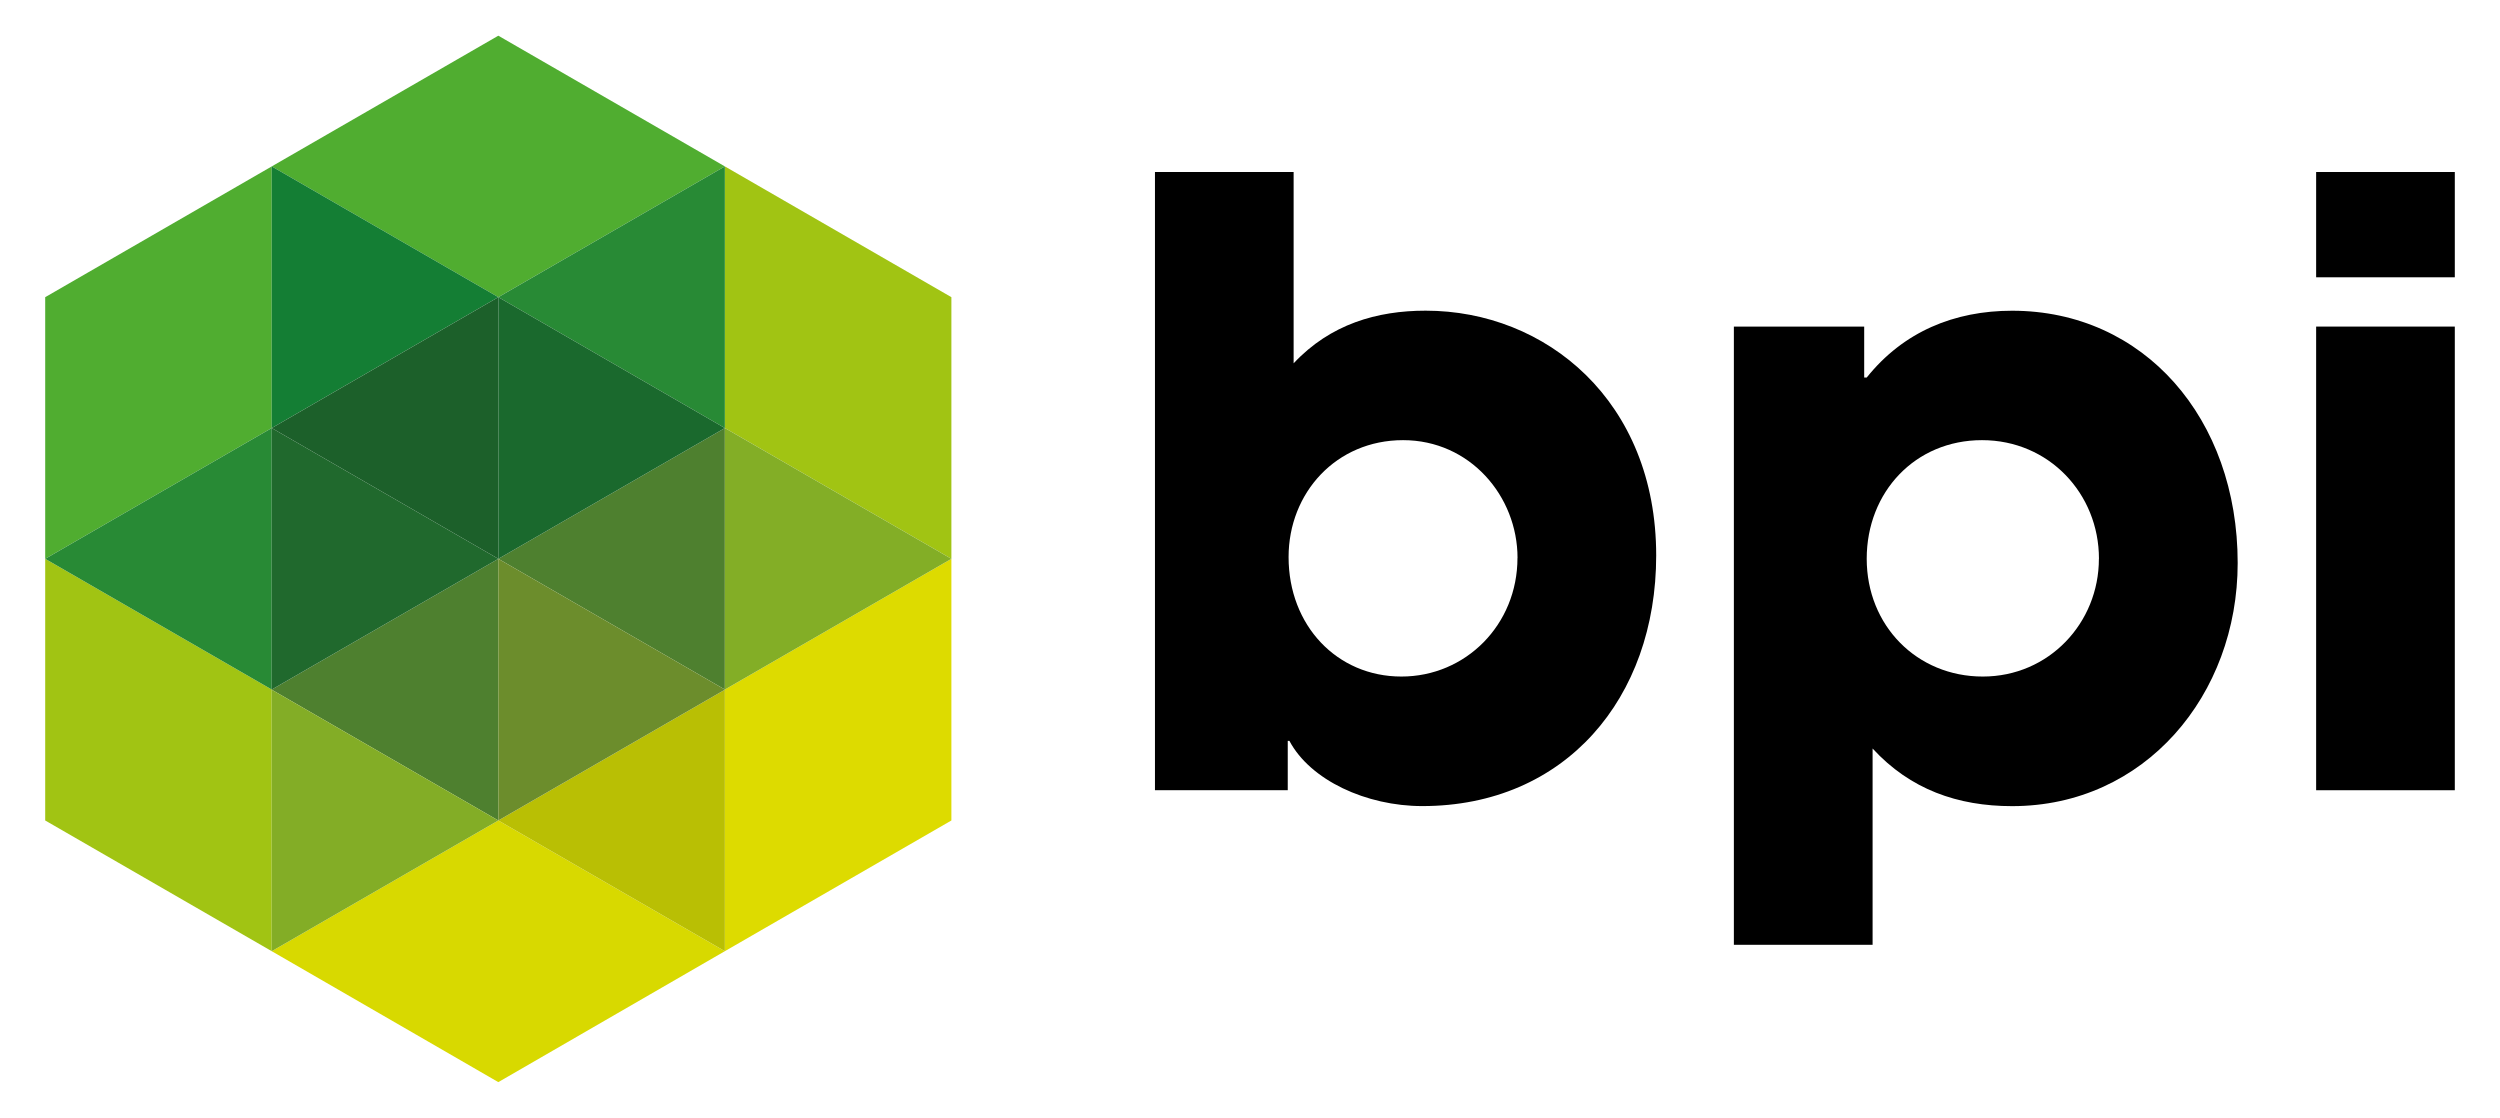
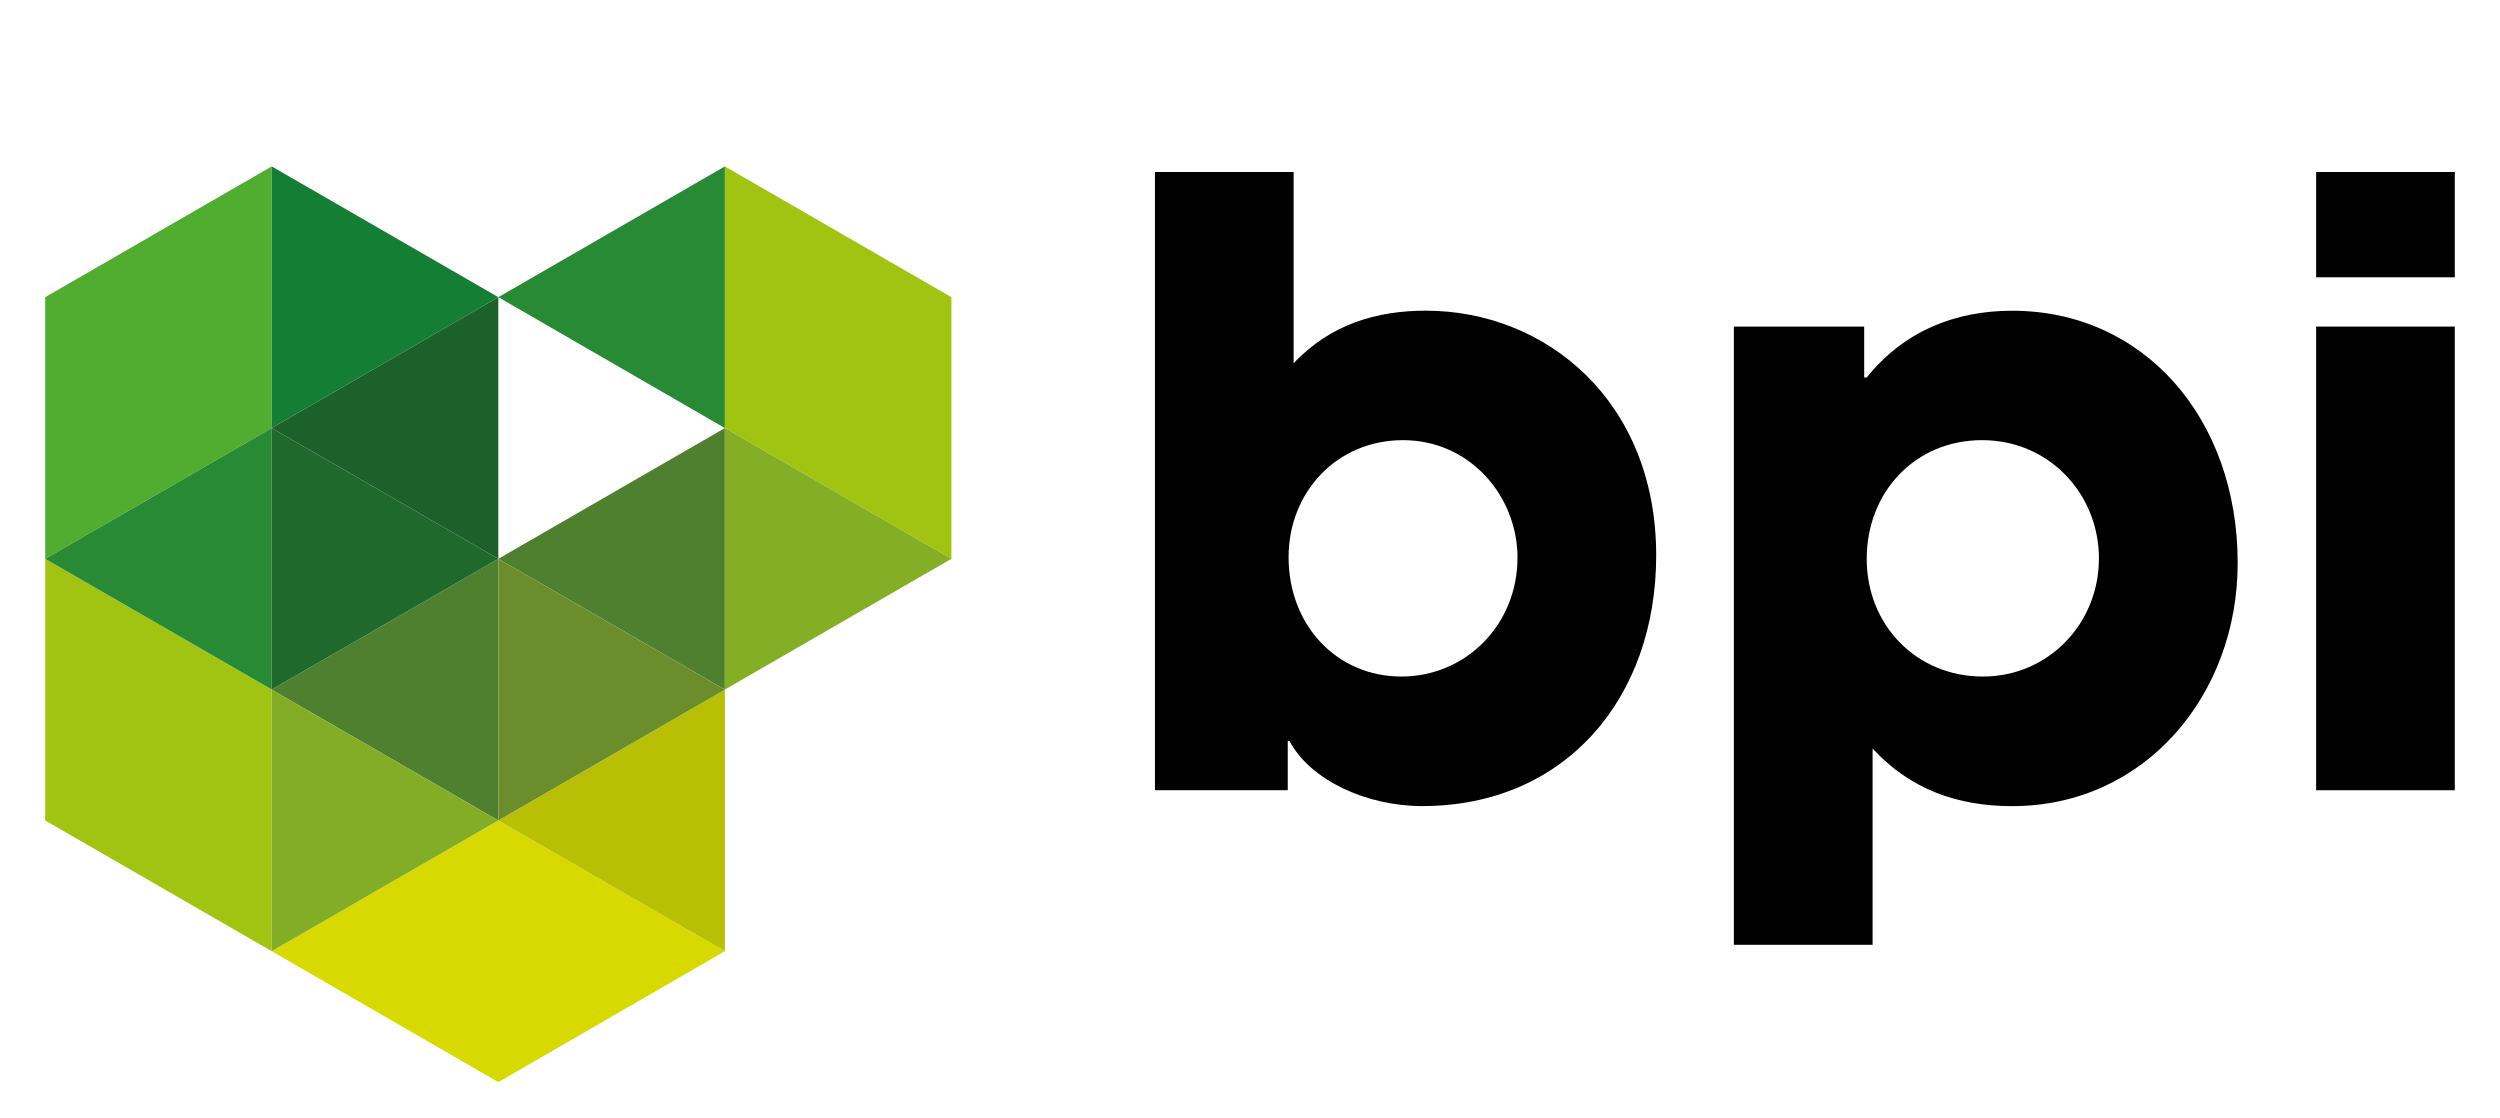
<svg xmlns="http://www.w3.org/2000/svg" id="Layer_1" data-name="Layer 1" width="157.48mm" height="70.41mm" viewBox="0 0 446.4 199.58">
  <defs>
    <style>
      .cls-1 {
        fill: #000;
      }

      .cls-2 {
        fill: #b9bf04;
      }

      .cls-3 {
        fill: #d8d900;
      }

      .cls-4 {
        fill: #dddb00;
      }

      .cls-5 {
        fill: #20692d;
      }

      .cls-6 {
        fill: #1a692d;
      }

      .cls-7 {
        fill: #147e34;
      }

      .cls-8 {
        fill: #1c602a;
      }

      .cls-9 {
        fill: #a1c413;
      }

      .cls-10 {
        fill: #6c8d2c;
      }

      .cls-11 {
        fill: #288a35;
      }

      .cls-12 {
        fill: #83ad26;
      }

      .cls-13 {
        fill: #83ae26;
      }

      .cls-14 {
        fill: #4e802f;
      }

      .cls-15 {
        fill: #50ad30;
      }
    </style>
  </defs>
  <g>
    <path class="cls-1" d="M206.23,141.09V30.71h24.76v34.16c6.56-7.01,14.92-9.4,23.57-9.4,21.48,0,41.17,16.11,41.17,43.71,0,25.51-16.26,44.75-41.77,44.75-9.99,0-19.99-4.62-23.72-11.64h-.3v8.8h-23.72Zm64.74-41.47c0-11.04-8.5-21.03-20.44-21.03s-20.44,9.4-20.44,20.88c0,12.23,8.65,21.33,20.14,21.33s20.73-9.25,20.73-21.18Z" />
    <path class="cls-1" d="M309.6,168.69V58.31h23.27v9.1h.45c6.56-8.2,15.66-11.93,25.96-11.93,23.57,0,40.28,19.24,40.28,45.05,0,23.57-16.56,43.41-40.28,43.41-9.7,0-18.2-2.98-24.91-10.29v35.05h-24.76Zm65.19-68.92c0-11.64-8.95-21.18-20.88-21.18s-20.59,9.25-20.59,21.18,8.95,21.03,20.73,21.03,20.73-9.55,20.73-21.03Z" />
    <path class="cls-1" d="M413.57,49.5V30.71h24.76v18.8h-24.76Zm0,91.59V58.31h24.76v82.79h-24.76Z" />
  </g>
  <g>
-     <polygon class="cls-15" points="88.98 6.37 48.52 29.71 88.98 53.06 129.43 29.71 88.98 6.37" />
    <polygon class="cls-15" points="8.07 53.06 8.07 99.78 48.52 76.43 48.52 29.71 8.07 53.06" />
    <polygon class="cls-9" points="8.07 99.78 8.07 146.5 48.52 169.84 48.52 123.15 48.52 123.12 8.07 99.78" />
    <polygon class="cls-14" points="88.98 99.78 88.98 146.5 48.52 123.15 48.52 123.12 88.98 99.78" />
    <polygon class="cls-3" points="88.98 146.5 48.52 169.84 88.98 193.22 129.43 169.84 88.98 146.5" />
-     <polygon class="cls-4" points="129.43 123.12 129.43 123.15 129.43 169.84 169.88 146.5 169.88 99.78 129.43 123.12" />
    <polygon class="cls-14" points="129.43 76.43 129.43 123.12 88.98 99.78 129.43 76.43" />
    <polygon class="cls-9" points="129.43 29.71 129.43 76.43 169.88 99.78 169.88 53.06 129.43 29.71" />
    <polygon class="cls-2" points="129.43 123.15 129.43 169.84 88.98 146.5 129.43 123.15" />
    <polygon class="cls-11" points="129.43 29.71 129.43 76.43 88.98 53.06 129.43 29.71" />
    <polygon class="cls-13" points="169.88 99.78 129.43 123.12 129.43 76.43 169.88 99.78" />
-     <polygon class="cls-6" points="129.43 76.43 88.98 99.78 88.98 53.06 129.43 76.43" />
    <polygon class="cls-10" points="129.43 123.12 129.43 123.15 88.98 146.5 88.98 99.78 129.43 123.12" />
    <polygon class="cls-7" points="88.98 53.06 48.52 76.43 48.52 29.71 88.98 53.06" />
    <polygon class="cls-11" points="48.52 76.43 48.52 123.12 8.07 99.78 48.52 76.43" />
    <polygon class="cls-5" points="88.98 99.78 48.52 123.12 48.52 76.43 88.98 99.78" />
    <polygon class="cls-12" points="88.98 146.5 48.52 169.84 48.52 123.15 88.98 146.5" />
    <polygon class="cls-8" points="88.98 53.06 88.98 99.78 48.52 76.43 88.98 53.06" />
  </g>
</svg>